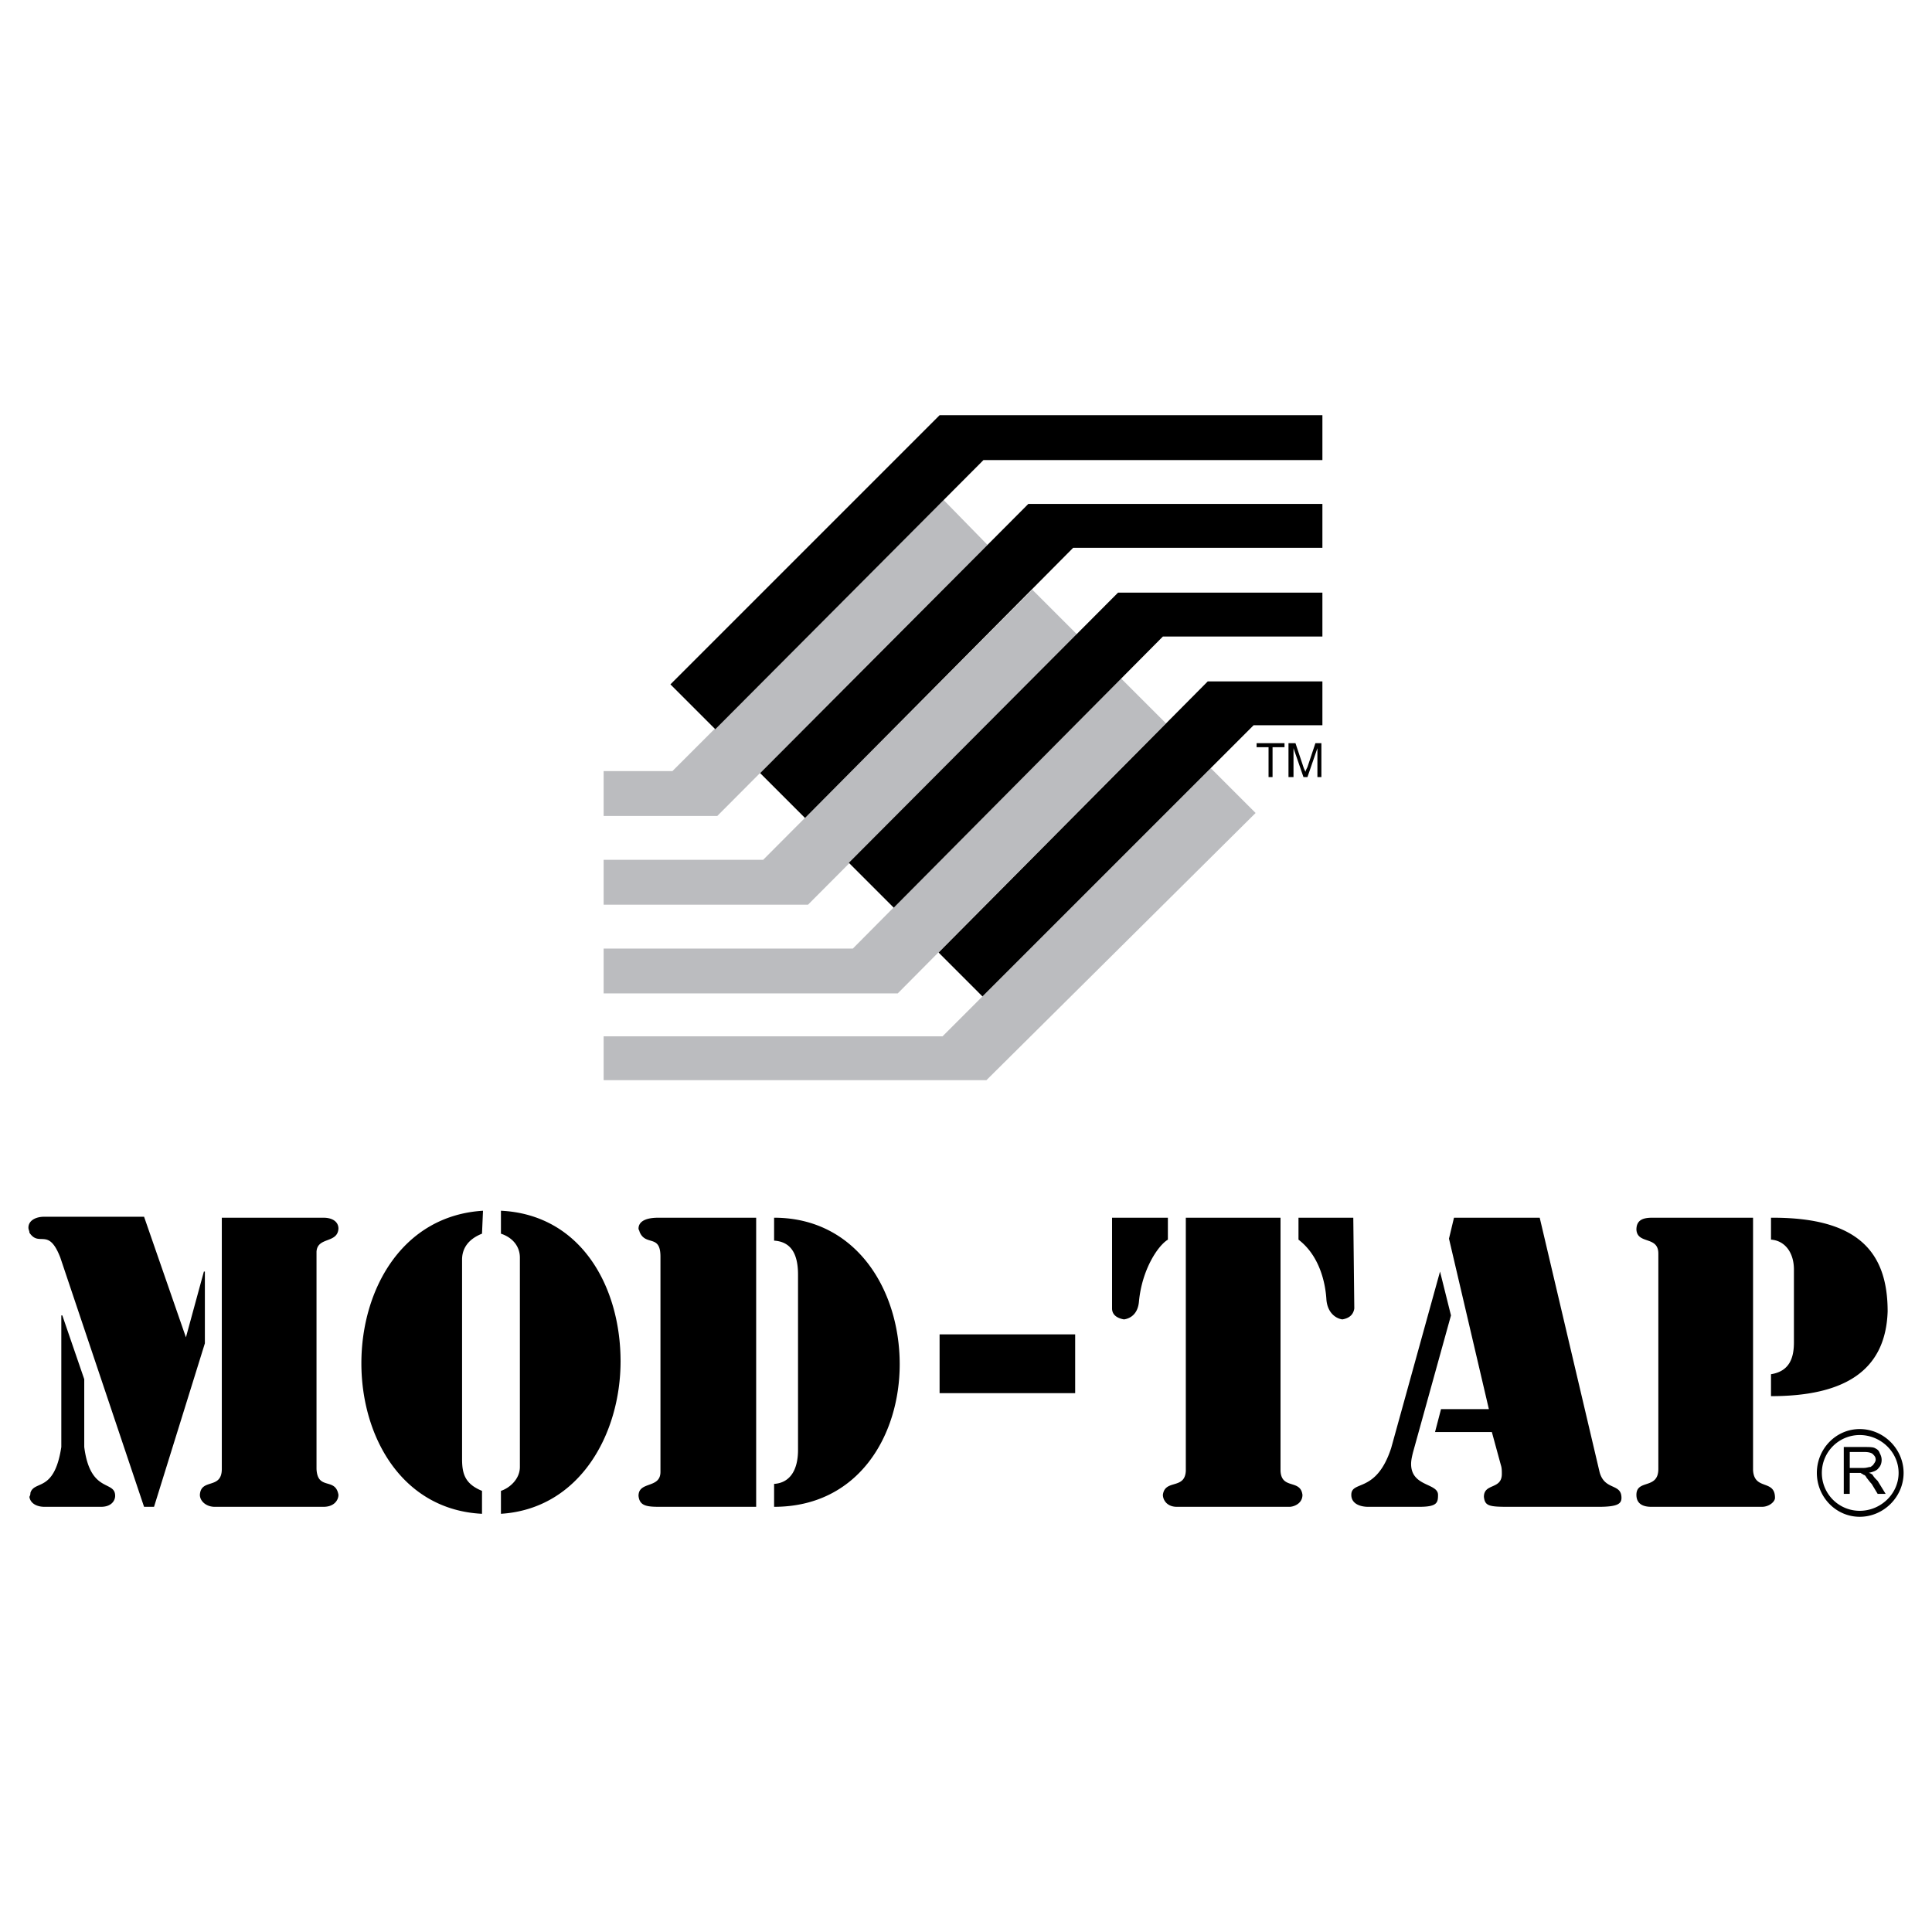
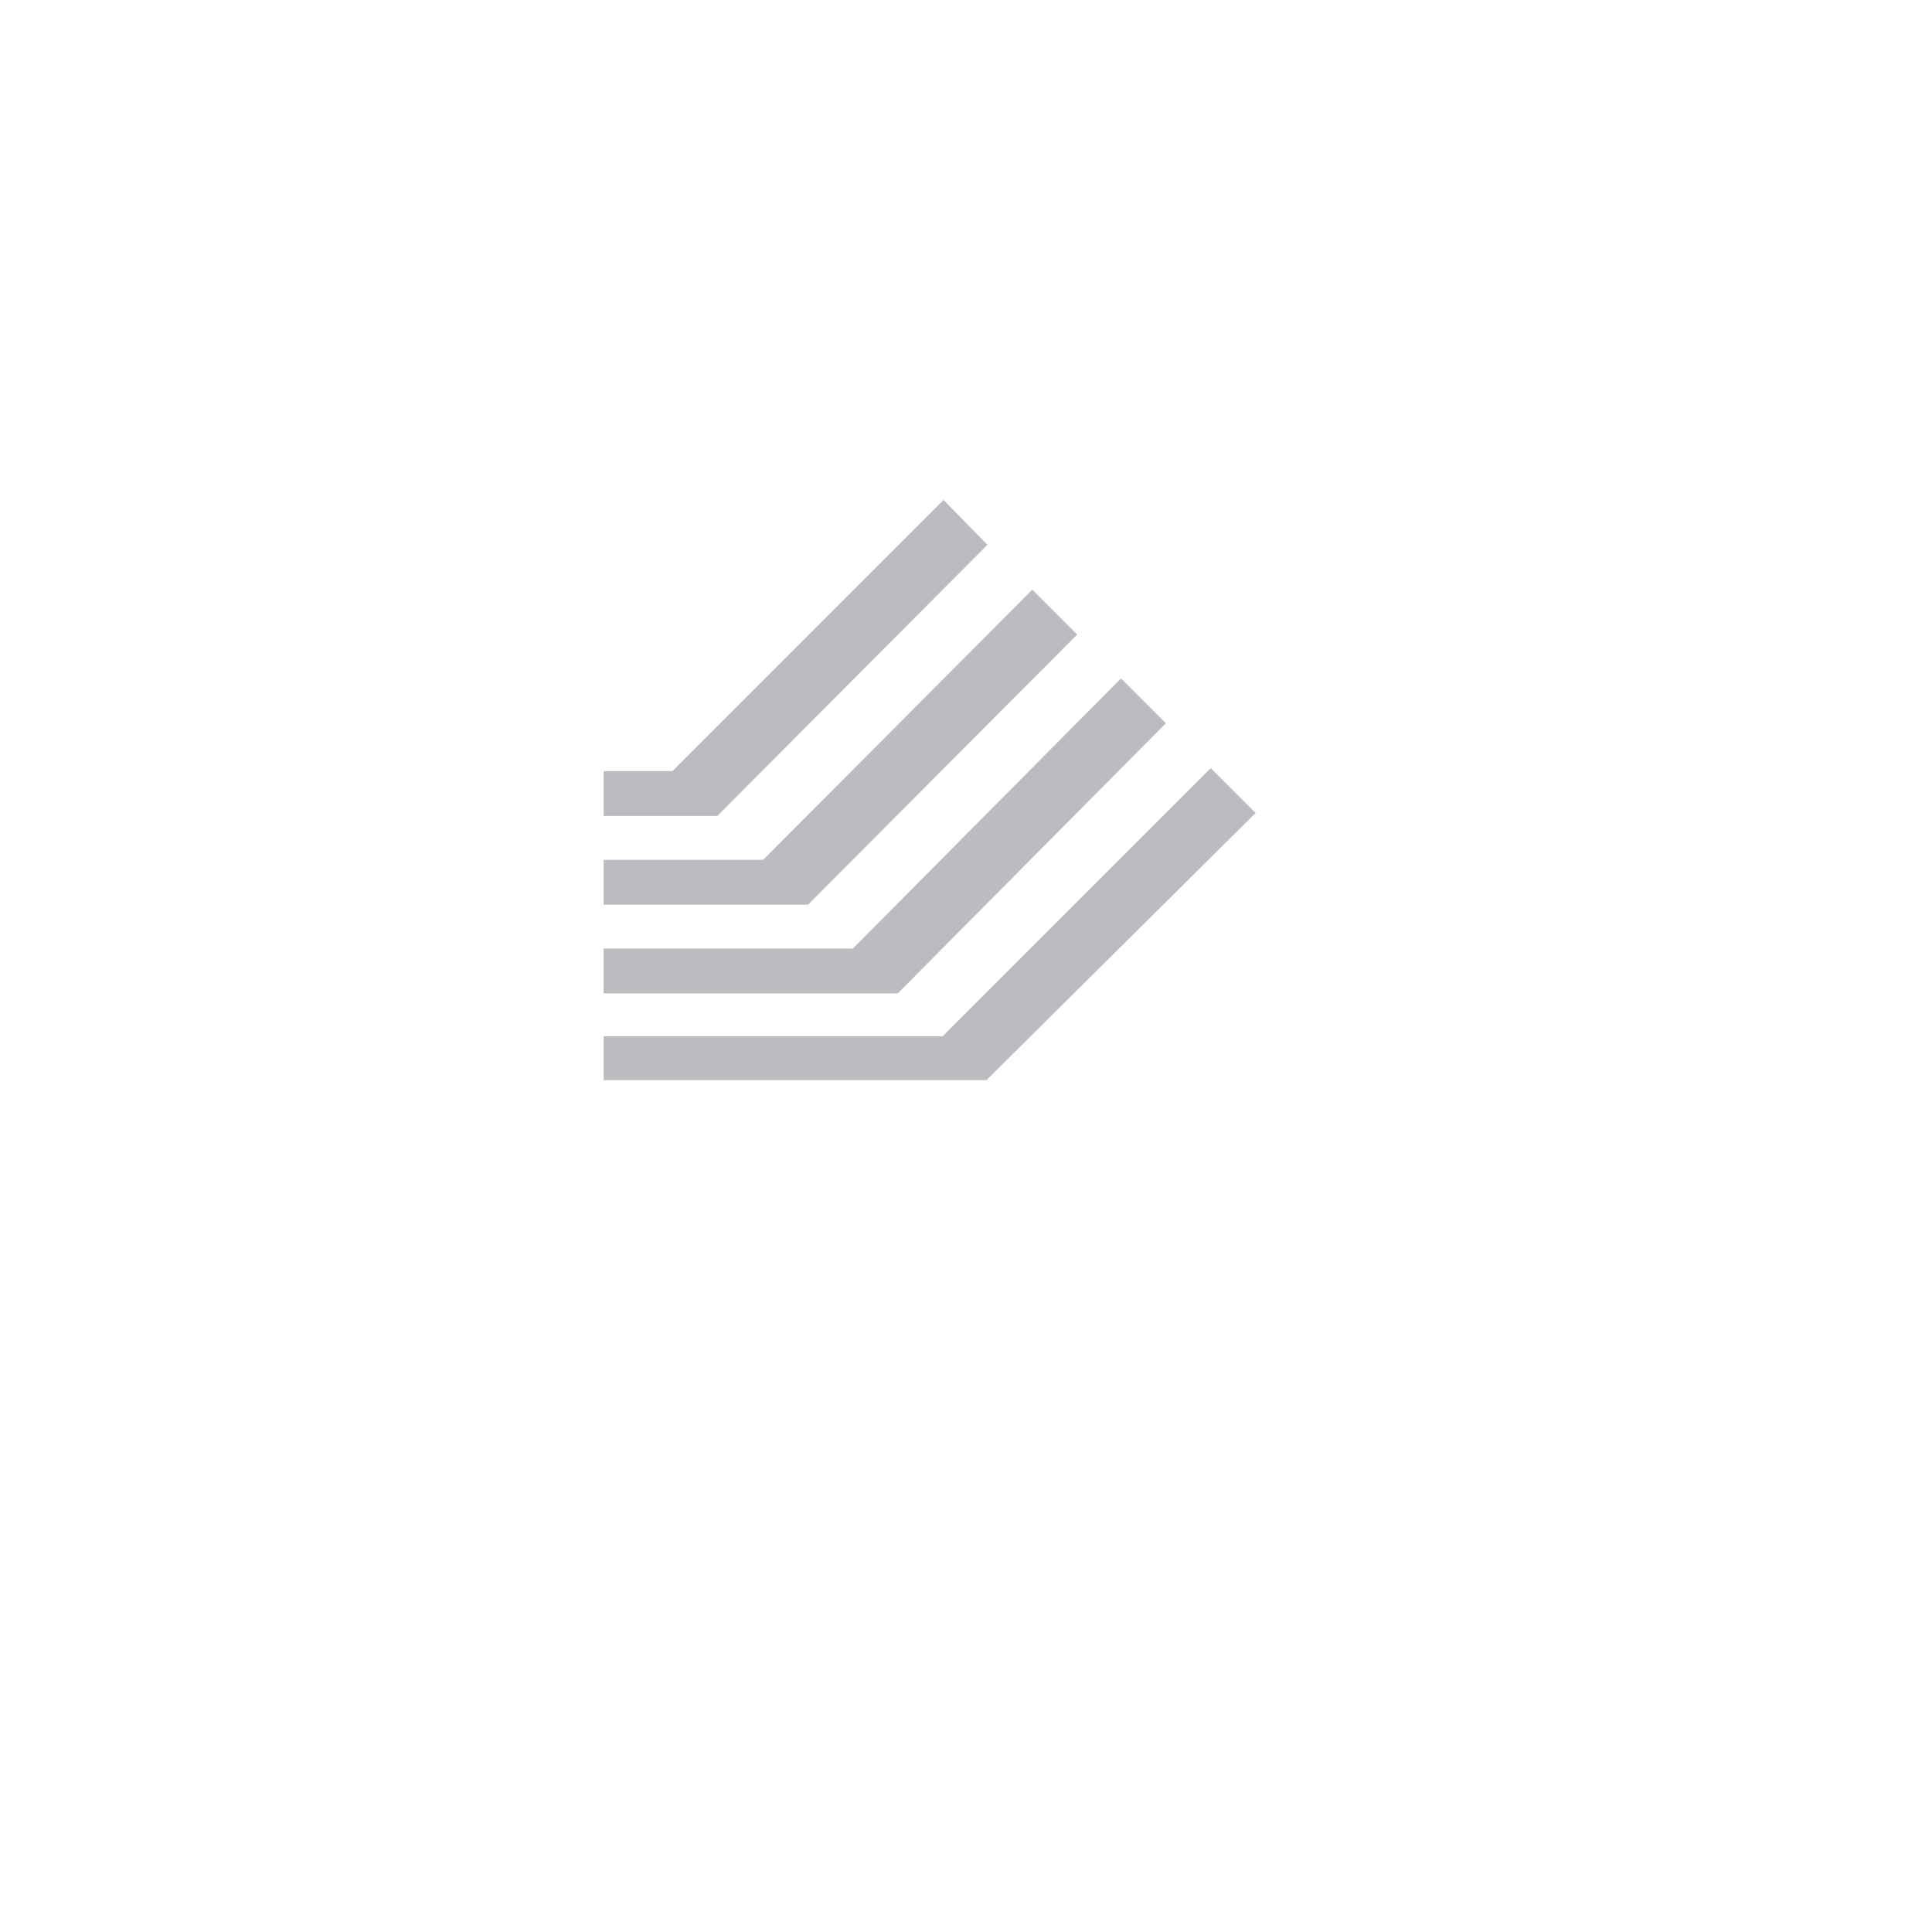
<svg xmlns="http://www.w3.org/2000/svg" width="2500" height="2500" viewBox="0 0 192.756 192.756">
  <g fill-rule="evenodd" clip-rule="evenodd">
-     <path fill="#fff" d="M0 0h192.756v192.756H0V0z" />
    <path d="M94.041 103.391l26.754-26.755 4.477 4.476-26.855 26.655H60.224v-4.375h33.817v-.001zm-33.817-8.753v4.476h29.341L116.32 72.16l-4.477-4.476-26.754 26.954H60.224zm0-8.852v4.476h20.39l26.855-26.954-4.477-4.476-26.854 26.954H60.224zm0-8.852v4.476h11.338l26.953-27.054-4.375-4.476-27.053 27.054h-6.863z" fill="#bbbcbf" />
-     <path d="M98.119 45.902L71.364 72.756l-4.476-4.476 26.855-26.854h38.193v4.476H98.119zm33.817 8.752v-4.376h-29.342L75.839 77.132l4.476 4.476 26.755-26.954h24.866zm0 8.852v-4.377h-20.391L84.692 86.083l4.476 4.476 26.854-27.053h15.914zm0 8.852v-4.376h-11.438L93.643 95.035l4.376 4.377 27.053-27.054h6.864z" />
-     <path d="M126.564 77.53v-2.984h-1.193v-.398h2.785v.398h-1.193v2.984h-.399zm1.989 0v-3.382h.697l.795 2.387c.1.298.199.398.199.497 0-.099.1-.298.199-.497l.795-2.387h.598v3.382h-.398v-2.884l-.994 2.884h-.398l-.994-2.884v2.884h-.499zM22.13 146.557c0 2.088-2.089.895-2.188 2.586 0 .596.597 1.193 1.492 1.193h10.841c1.094 0 1.492-.697 1.492-1.193-.298-1.791-2.088-.398-2.188-2.586v-21.684c.1-1.492 2.088-.795 2.188-2.287 0-.695-.597-1.094-1.492-1.094H22.13v25.065zM6.117 131.238v13.131c-.696 4.574-2.686 3.281-3.083 4.574 0 .1 0 .199-.1.398.1.695.796.994 1.492.994h5.669c.995 0 1.393-.598 1.393-1.094 0-1.592-2.486-.199-3.083-4.873v-6.764l-2.188-6.367h-.1v.001zm12.433 2.19l1.791-6.564h.099v7.16l-5.073 16.312h-.994l-8.355-24.865c-1.193-3.084-2.089-.994-3.083-2.486 0-.199-.1-.299-.1-.498 0-.695.696-1.094 1.592-1.094h9.946l4.177 12.035zm31.429-12.633v2.289c1.194.396 1.89 1.293 1.89 2.387v20.887c0 1.193-.995 2.088-1.89 2.387v2.287c7.857-.496 11.935-7.957 11.935-15.217.001-7.36-3.878-14.622-11.935-15.02zm-1.79 0c-8.056.498-12.134 7.857-12.134 15.219 0 7.359 4.078 14.621 12.035 15.018v-2.287c-1.69-.695-1.989-1.691-1.989-3.182V125.67c0-.996.497-1.99 1.989-2.586l.099-2.289zm29.043.697v2.287c1.591.1 2.387 1.193 2.387 3.383v17.504c0 1.99-.796 3.283-2.387 3.383v2.287c8.454 0 12.532-7.162 12.532-14.223 0-7.461-4.376-14.621-12.532-14.621zm-1.79 0h-9.748c-1.492 0-1.989.496-1.989 1.094 0 .1.1.199.1.299.597 1.492 2.089.199 2.089 2.486v21.482c0 1.691-2.188.896-2.188 2.389.1.994.795 1.094 2.089 1.094h9.648v-28.844h-.001zm18.301 11.637v5.867h13.527v-5.867H93.743zm24.566-11.637v25.264c-.1 1.889-2.088.795-2.287 2.387 0 .496.398 1.193 1.393 1.193h11.238c.398 0 1.293-.299 1.293-1.193-.197-1.592-2.088-.498-2.188-2.387v-25.264h-9.449zm-1.789 0v2.188c-.996.598-2.586 2.984-2.885 6.166-.1 1.195-.795 1.691-1.492 1.791-.598-.1-1.193-.398-1.193-1.094v-9.051h5.57zm13.029 0h5.469l.1 9.051c-.1.695-.596.994-1.193 1.094-.695-.1-1.49-.695-1.59-1.988-.1-1.691-.697-4.377-2.785-5.969v-2.188h-.001zm14.123 5.371l-4.873 17.604c-1.492 4.576-3.979 3.184-3.979 4.676 0 .895.895 1.193 1.689 1.193h5.074c1.789 0 1.889-.398 1.889-1.193 0-1.193-2.686-.797-2.686-3.084 0-.398.1-.795.199-1.193l3.779-13.627-1.092-4.376zm1.392-5.371h8.553l5.969 25.361c.498 1.891 2.188 1.096 2.188 2.588 0 .596-.398.895-2.287.895h-9.051c-1.891 0-2.287-.1-2.387-.994 0-1.393 1.789-.697 1.789-2.289 0-.297 0-.596-.1-.895l-.895-3.281h-5.67l.598-2.289h4.773l-3.979-17.008.499-2.088zm20.389 25.065c0 2.088-2.188.994-2.188 2.586 0 .695.398 1.193 1.492 1.193h11.039c.697 0 1.295-.498 1.295-.895 0-1.891-2.09-.697-2.189-2.785v-25.164h-10.045c-.895 0-1.592.199-1.592 1.193.1 1.492 2.188.596 2.188 2.387v21.485zm11.24-25.065h.199c8.553 0 11.438 3.48 11.438 9.35-.199 5.967-4.377 8.453-11.637 8.453v-2.188c1.889-.299 2.287-1.691 2.287-3.184v-7.26c0-1.691-.895-2.885-2.287-2.984v-2.187zM183.953 149.043v-4.674h2.09c.396 0 .795 0 .994.098.199.1.398.199.498.498.1.199.197.398.197.695 0 .299-.098.598-.297.797-.199.299-.598.396-.996.496.1 0 .299.1.398.199.1.199.299.398.498.598l.795 1.293h-.795l-.598-.994c-.199-.199-.398-.498-.496-.598-.1-.199-.199-.299-.299-.299-.1-.1-.199-.1-.299-.199h-1.094v2.09h-.596zm.598-2.586h1.393c.299 0 .496-.1.695-.1.1-.1.299-.199.299-.299.1-.1.199-.299.199-.398 0-.297-.1-.396-.299-.596-.1-.1-.398-.199-.795-.199h-1.492v1.592zm.994-3.879c-2.387 0-4.277 1.988-4.277 4.375 0 2.389 1.891 4.377 4.277 4.377s4.377-1.988 4.377-4.377c0-2.387-1.99-4.375-4.377-4.375zm0 .596a3.778 3.778 0 0 0-3.779 3.779 3.778 3.778 0 0 0 3.779 3.781c2.09 0 3.879-1.691 3.879-3.781 0-2.088-1.789-3.779-3.879-3.779z" />
  </g>
</svg>